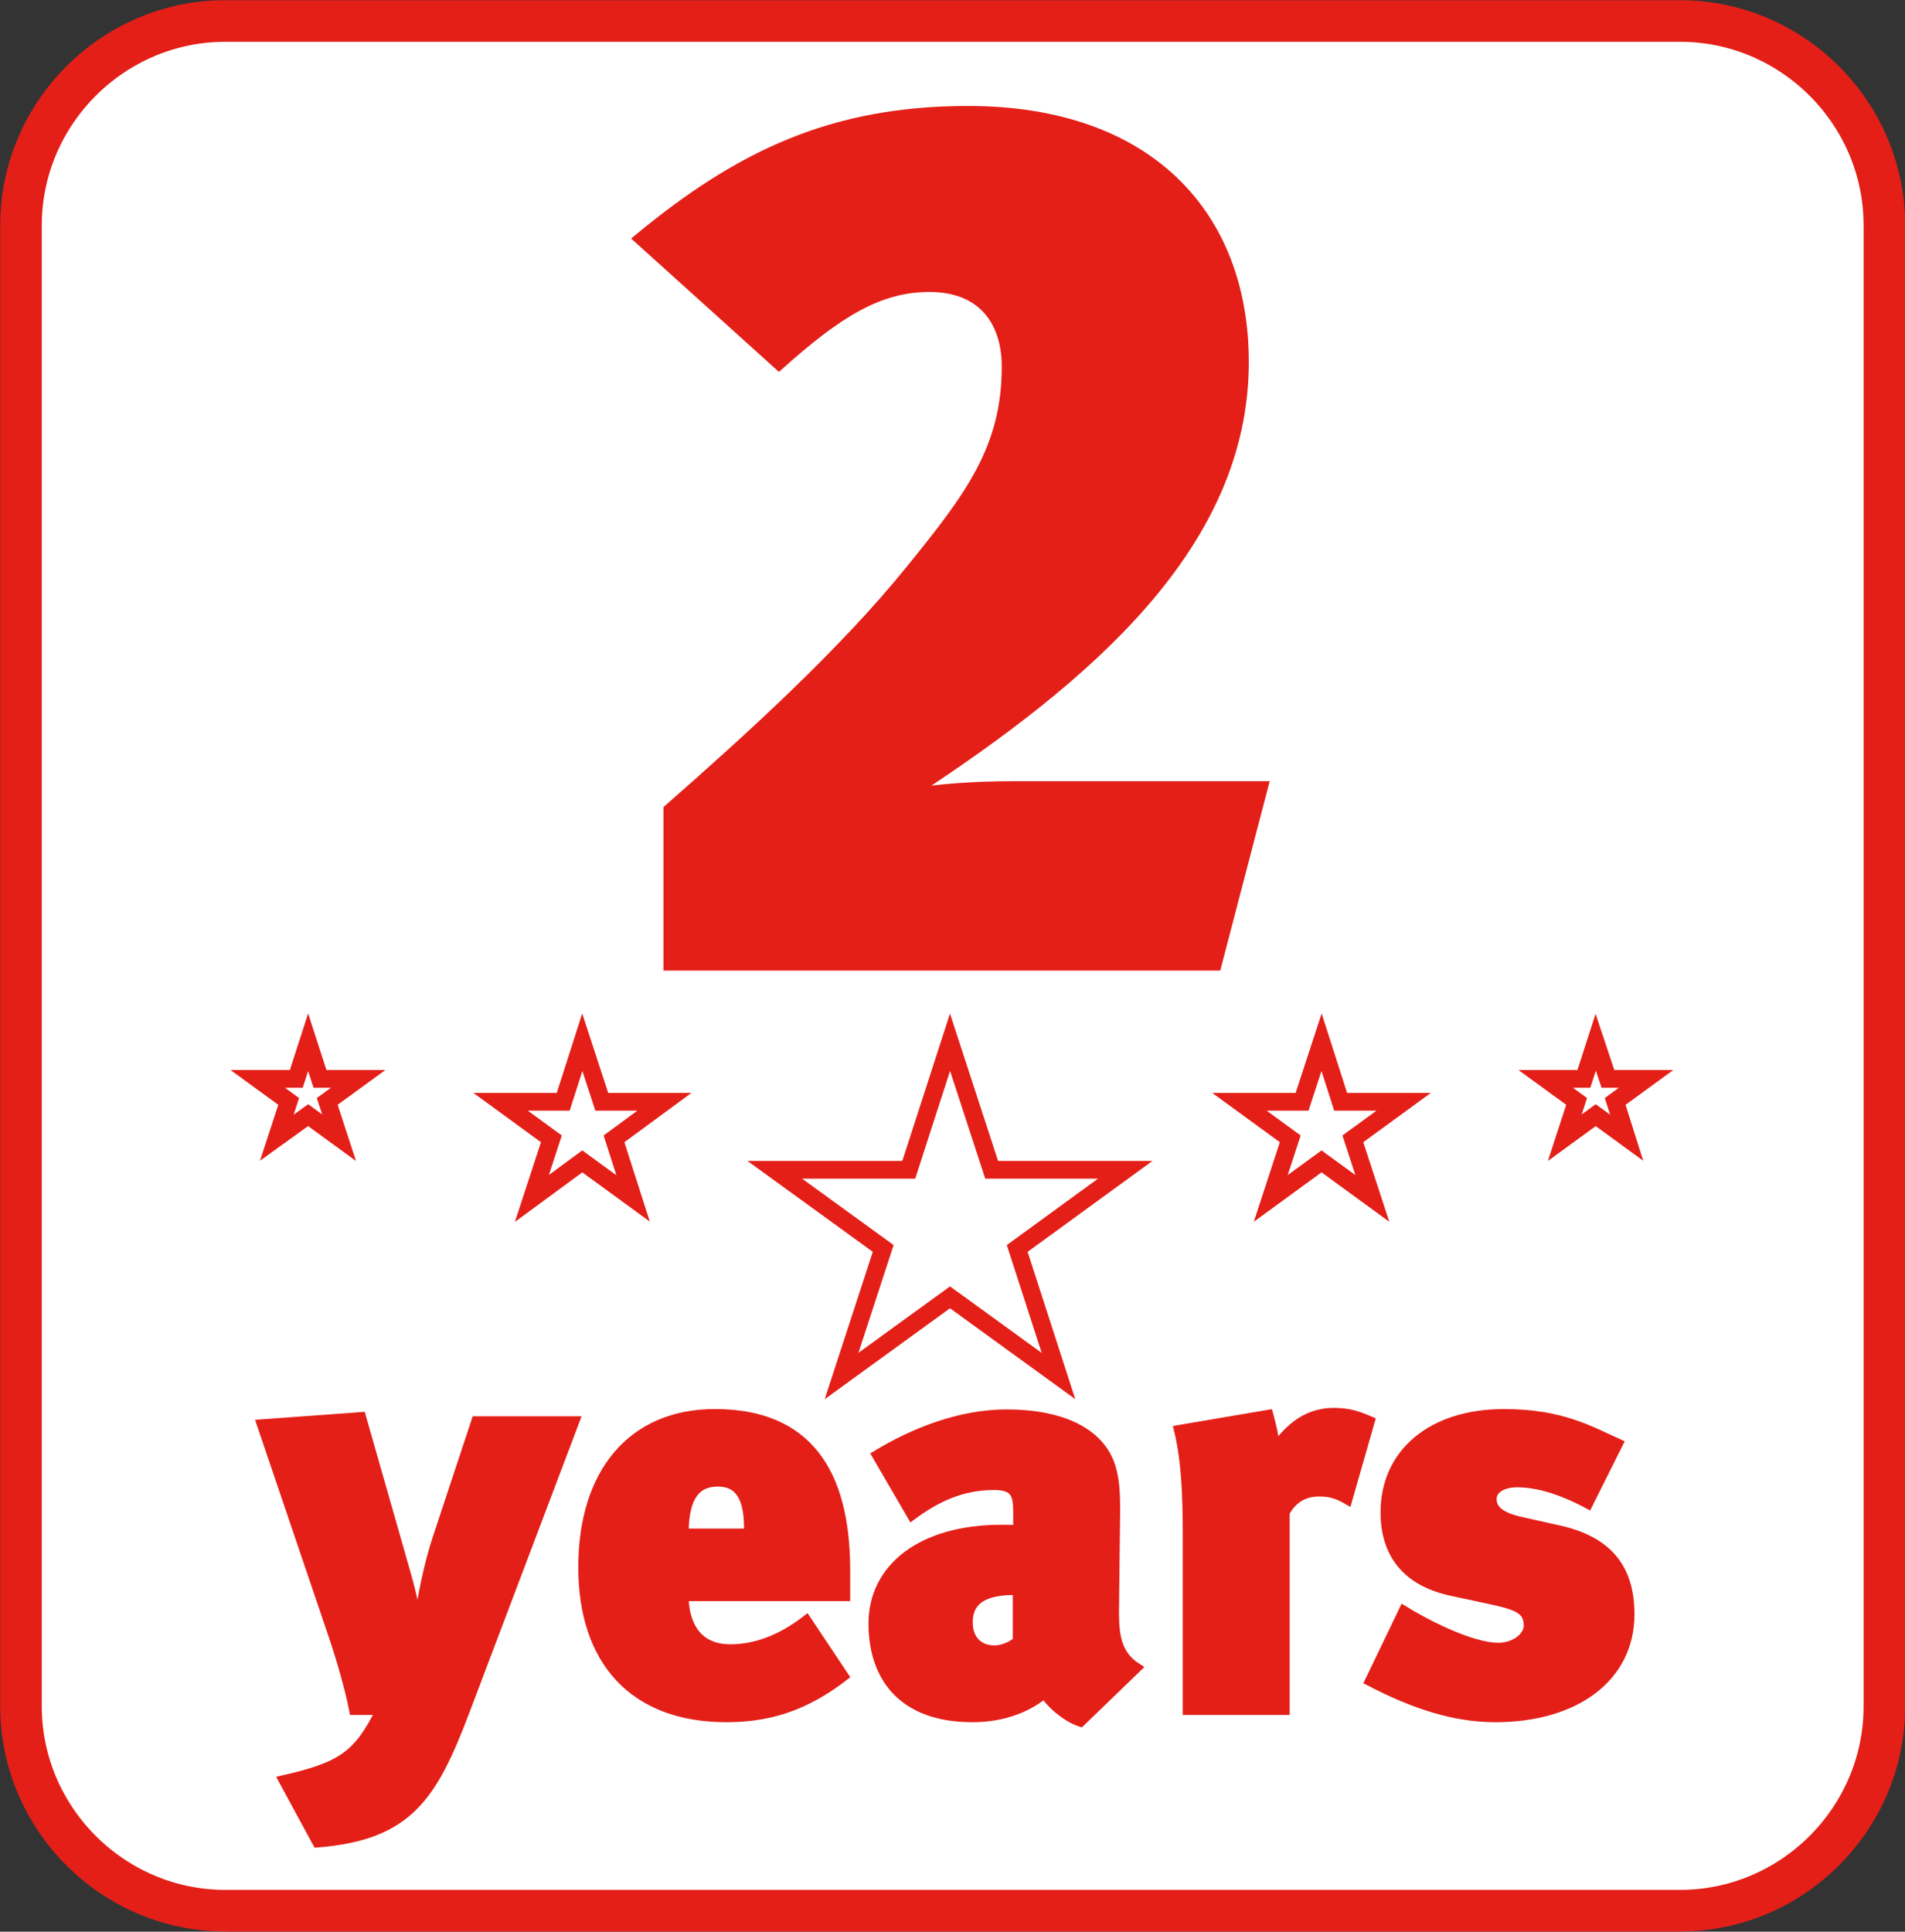
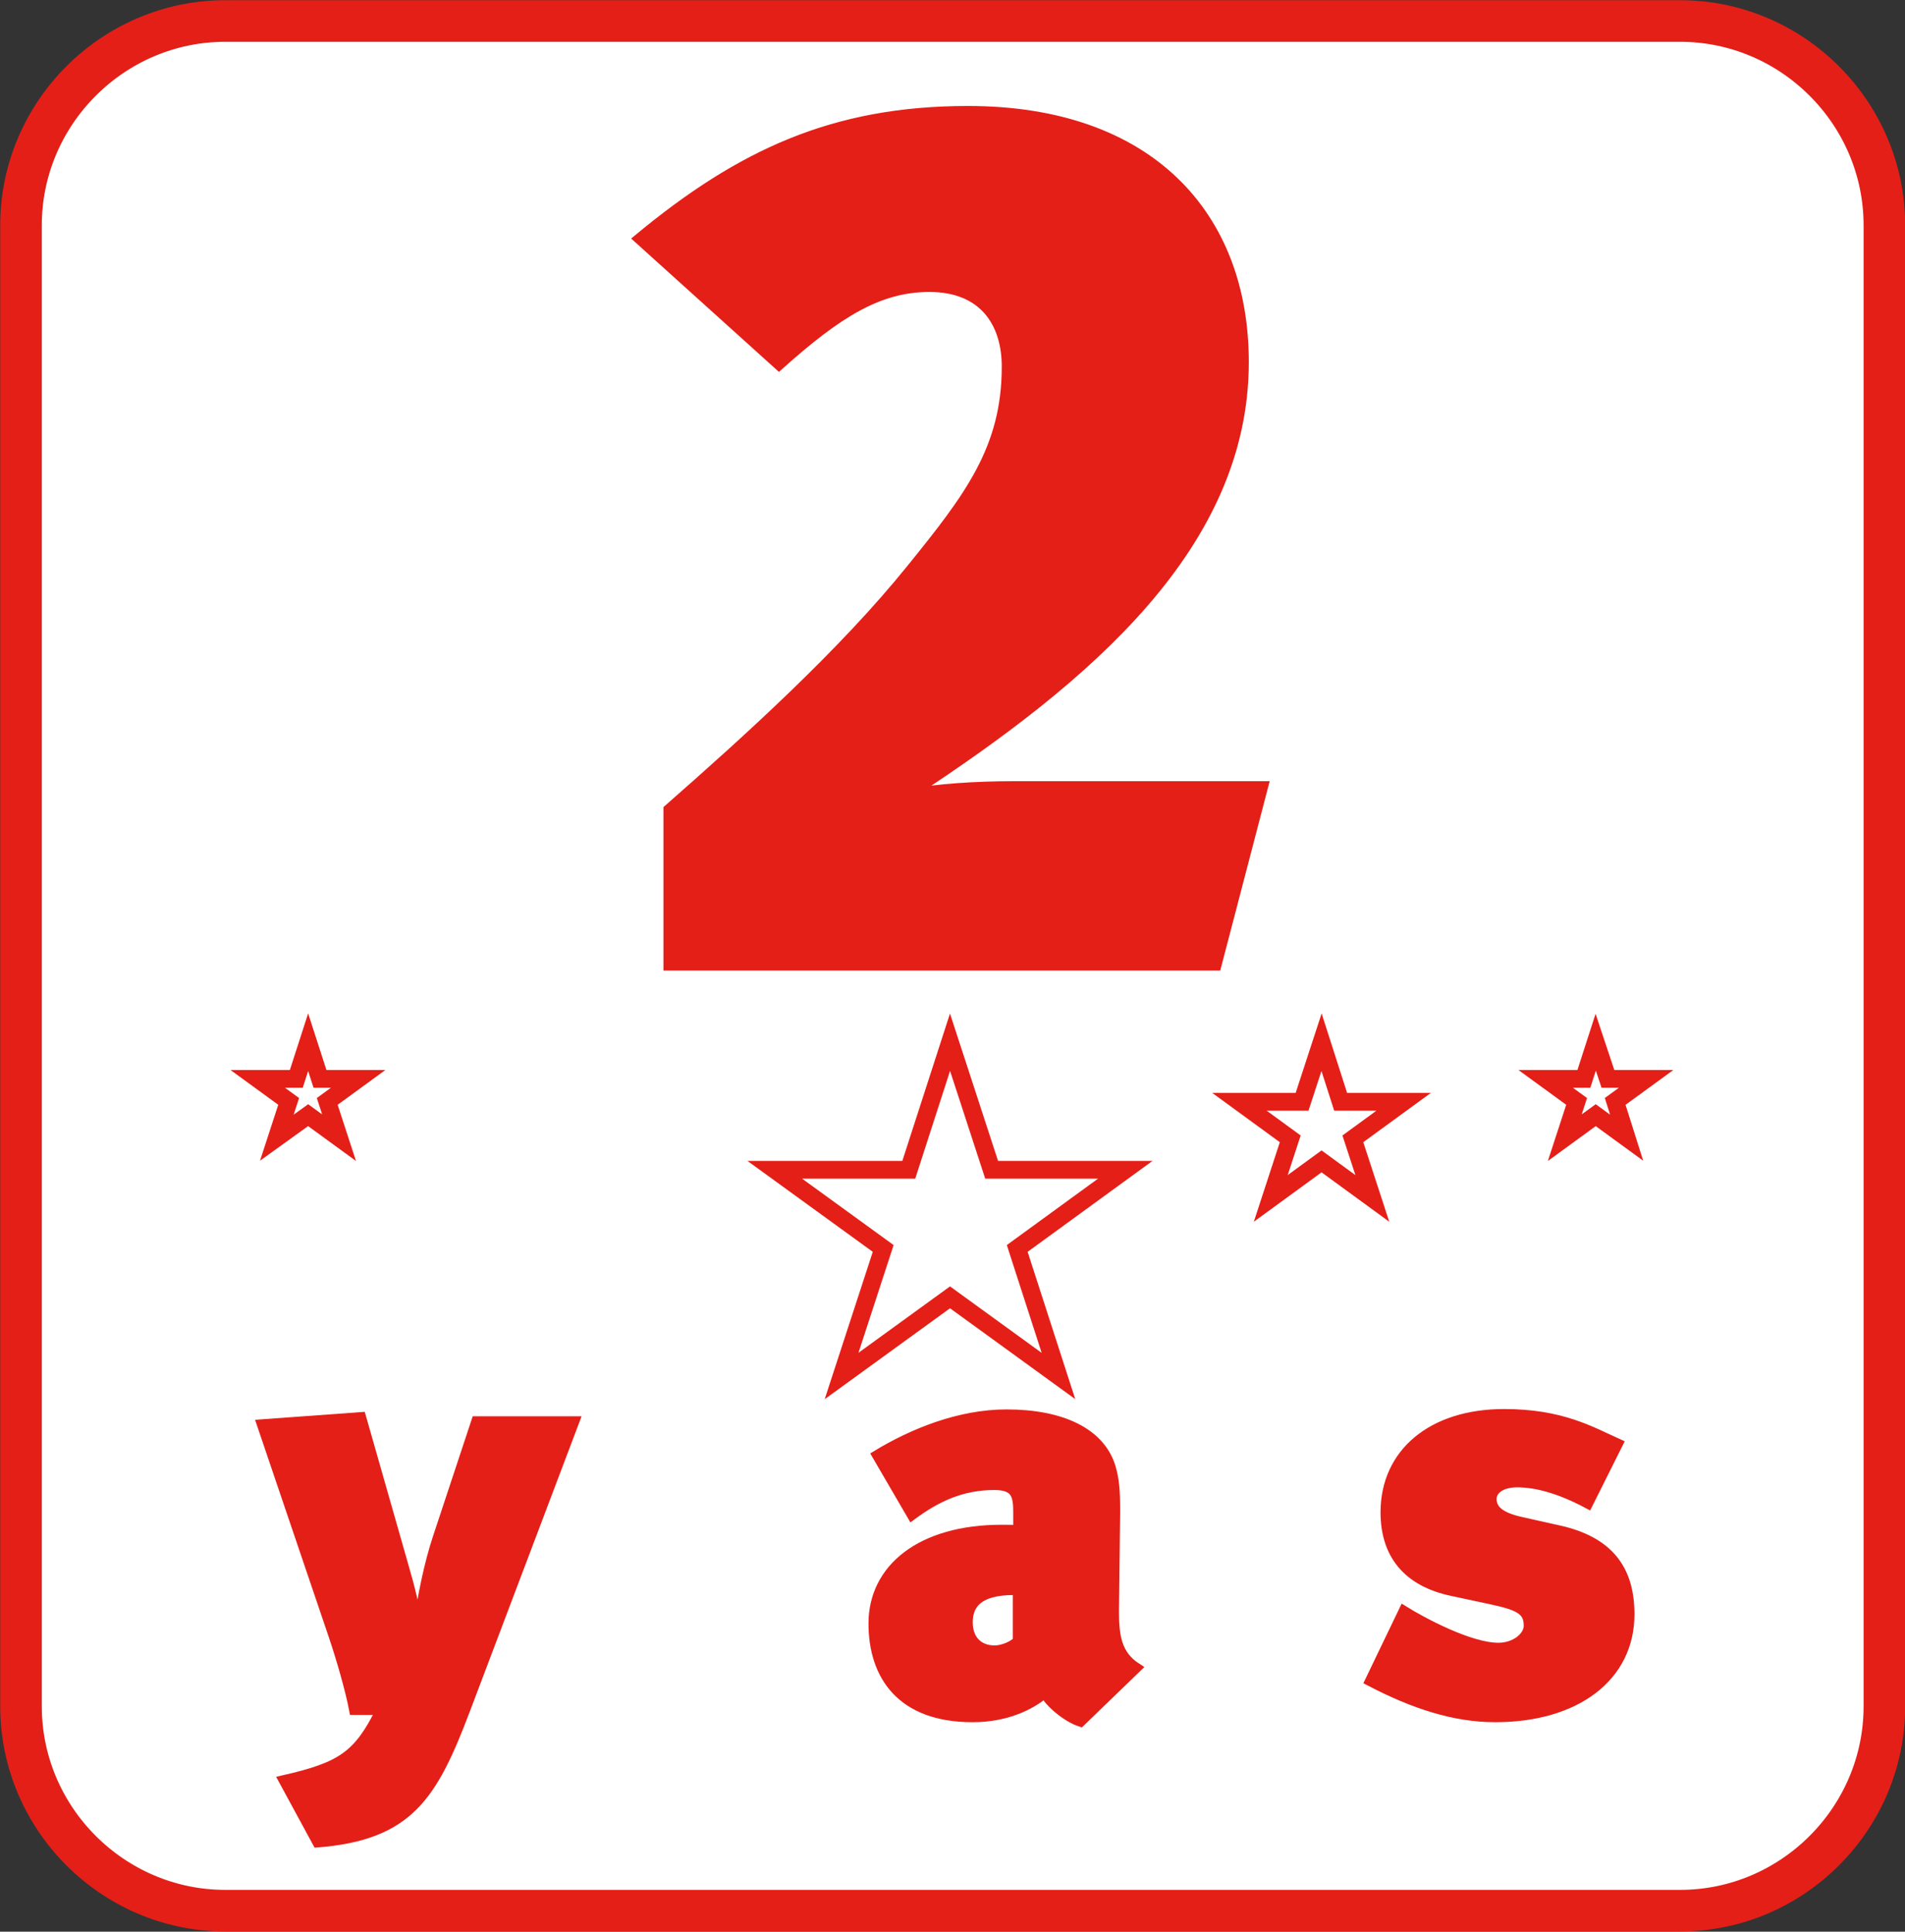
<svg xmlns="http://www.w3.org/2000/svg" version="1.1" id="Ebene_1" x="0px" y="0px" viewBox="0 0 49.89 50.58" style="enable-background:new 0 0 49.89 50.58;" xml:space="preserve">
  <rect x="0" y="0" width="49.89" height="50.58" fill="#333333" stroke="none" />
  <style type="text/css">
	.st0{fill:#FFFFFF;stroke:#E41F18;stroke-width:1.089;stroke-miterlimit:3.864;}
	.st1{fill:none;stroke:#E41F18;stroke-width:0.464;stroke-miterlimit:10;}
	.st2{fill:#E41F18;stroke:#E41F18;stroke-width:0.25;stroke-miterlimit:3.864;}
</style>
  <g>
    <path class="st0" d="M49.35,44.68c0,2.94-2.41,5.35-5.35,5.35H5.9c-2.94,0-5.35-2.41-5.35-5.35V5.9c0-2.94,2.41-5.35,5.35-5.35   h38.1c2.94,0,5.35,2.41,5.35,5.35V44.68z" />
  </g>
  <g id="Ebene_2">
    <g>
      <polygon class="st1" points="24.88,27.29 23.8,30.63 20.29,30.63 23.13,32.69 22.04,36.03 24.88,33.97 27.72,36.03 26.64,32.69     29.47,30.63 25.97,30.63   " />
      <polygon class="st1" points="34.61,27.29 34.1,28.85 32.46,28.85 33.79,29.82 33.28,31.38 34.61,30.41 35.94,31.38 35.43,29.82     36.76,28.85 35.11,28.85   " />
      <polygon class="st1" points="41.79,27.29 41.48,28.25 40.48,28.25 41.29,28.84 40.98,29.79 41.79,29.2 42.6,29.79 42.3,28.84     43.11,28.25 42.11,28.25   " />
      <polygon class="st1" points="8.07,27.29 7.76,28.25 6.75,28.25 7.56,28.84 7.25,29.79 8.07,29.2 8.88,29.79 8.57,28.84     9.38,28.25 8.38,28.25   " />
-       <polygon class="st1" points="15.25,27.29 14.75,28.85 13.11,28.85 14.44,29.82 13.93,31.38 15.25,30.41 16.58,31.38 16.08,29.82     17.4,28.85 15.76,28.85   " />
    </g>
  </g>
  <path class="st2" d="M12.18,44.79c-0.85,2.24-1.48,3.27-3.87,3.46l-0.89-1.64c1.54-0.35,1.96-0.65,2.55-1.83h-0.7  c-0.1-0.53-0.34-1.36-0.54-1.95l-1.88-5.54l2.61-0.19l1.13,3.96c0.15,0.51,0.28,1.04,0.35,1.55h0.01c0.1-0.78,0.28-1.66,0.51-2.35  l1.01-3.05h2.58L12.18,44.79z" />
-   <path class="st2" d="M17.91,41.8c0,0.47,0.16,1.38,1.22,1.38c0.66,0,1.33-0.25,1.99-0.76l0.98,1.47c-1.01,0.78-1.95,1.08-3.08,1.08  c-2.42,0-3.75-1.48-3.75-3.93c0-2.49,1.3-4.02,3.45-4.02c2.42,0,3.42,1.53,3.42,4.09v0.69H17.91z M19.61,40  c0-0.75-0.22-1.2-0.81-1.2c-0.54,0-0.89,0.34-0.89,1.35h1.7V40z" />
  <path class="st2" d="M28.3,45.09c-0.37-0.12-0.82-0.51-0.94-0.75c-0.37,0.31-1,0.63-1.89,0.63c-1.88,0-2.6-1.11-2.6-2.46  c0-1.44,1.25-2.46,3.36-2.46c0.1,0,0.35,0,0.43,0.01v-0.47c0-0.44-0.06-0.7-0.62-0.7c-0.85,0-1.51,0.31-2.16,0.79l-0.92-1.58  c0.94-0.57,2.16-1.07,3.4-1.07c1.44,0,2.45,0.48,2.73,1.38c0.1,0.34,0.12,0.62,0.12,1.17l-0.03,2.61c0,0.63,0.06,1.14,0.59,1.48  L28.3,45.09z M26.65,41.64h-0.1c-0.98,0-1.2,0.41-1.2,0.84c0,0.44,0.26,0.73,0.7,0.73c0.22,0,0.51-0.13,0.6-0.25V41.64z" />
-   <path class="st2" d="M35.29,39.27c-0.26-0.15-0.45-0.21-0.75-0.21c-0.44,0-0.72,0.23-0.89,0.54v5.18H31.1v-4.6  c0-0.97-0.03-1.92-0.23-2.74l2.35-0.4c0.07,0.26,0.16,0.59,0.16,0.89c0.31-0.41,0.75-0.94,1.55-0.94c0.37,0,0.6,0.07,0.95,0.22  L35.29,39.27z" />
  <path class="st2" d="M39.16,44.97c-1.08,0-2.14-0.35-3.29-0.95l0.89-1.85c0.5,0.31,1.73,0.97,2.48,0.97c0.45,0,0.79-0.29,0.79-0.57  c0-0.41-0.25-0.53-1-0.69l-0.98-0.21c-1.22-0.25-1.77-1-1.77-2.07c0-1.55,1.22-2.58,3.11-2.58c1.5,0,2.26,0.45,2.99,0.78l-0.79,1.58  c-0.75-0.4-1.36-0.56-1.86-0.56c-0.4,0-0.66,0.18-0.66,0.43c0,0.26,0.18,0.47,0.79,0.6l0.94,0.21c1.33,0.29,1.88,1.03,1.88,2.21  C42.68,43.91,41.27,44.97,39.16,44.97z" />
  <g>
    <path class="st2" d="M31.86,25.29H17.5v-4.1c2.12-1.86,4.59-4.1,6.35-6.28c1.53-1.89,2.51-3.16,2.51-5.31   c0-1.17-0.62-2.08-2.02-2.08c-1.33,0-2.41,0.68-3.94,2.05l-3.68-3.32c2.67-2.21,5.11-3.35,8.63-3.35c4.75,0,7.23,2.74,7.23,6.58   c0,4.79-4.1,8.27-8.73,11.3c0.68-0.13,1.69-0.2,2.7-0.2h6.54L31.86,25.29z" />
  </g>
</svg>